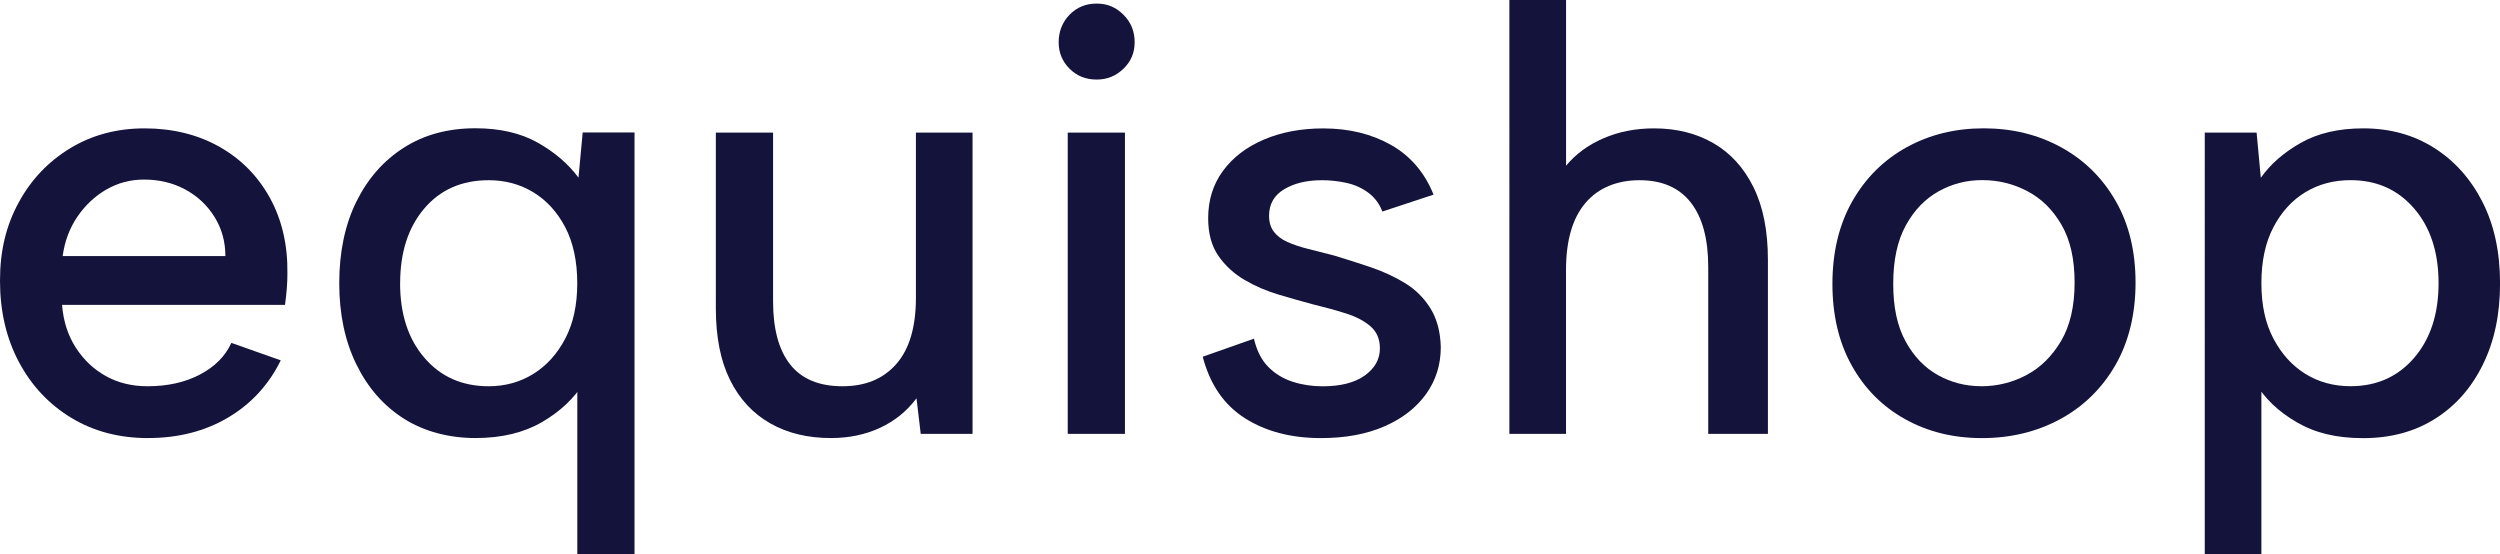
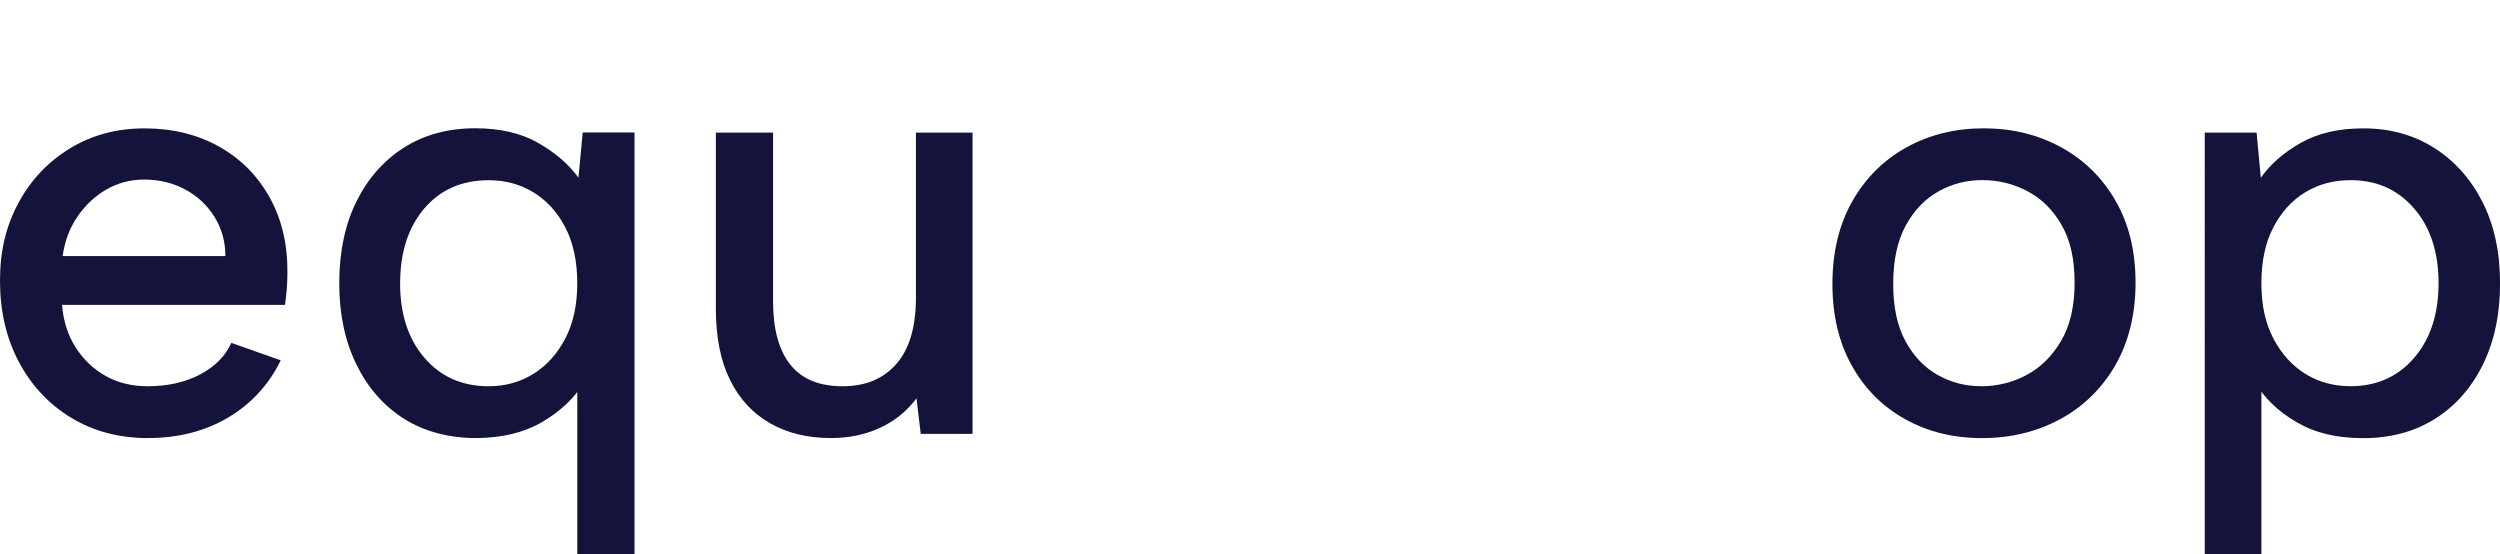
<svg xmlns="http://www.w3.org/2000/svg" viewBox="0 0 510.69 113.24" height="39.95mm" width="180.16mm" data-name="Capa 1" id="Capa_1">
  <defs>
    <style>
      .cls-1 {
        fill: #14133b;
      }
    </style>
  </defs>
  <path d="M30.28,89.49c-5.91,0-11.14-1.37-15.69-4.12-4.55-2.75-8.12-6.54-10.71-11.39-2.58-4.84-3.88-10.38-3.88-16.62s1.27-11.32,3.82-16c2.54-4.68,6.05-8.37,10.52-11.08,4.47-2.71,9.54-4.06,15.2-4.06s10.83,1.25,15.26,3.75c4.43,2.5,7.88,5.99,10.34,10.46,2.46,4.47,3.65,9.62,3.57,15.45,0,.98-.04,1.99-.12,3.02-.08,1.03-.21,2.15-.37,3.38H12.68c.25,3.28,1.17,6.18,2.77,8.68,1.6,2.5,3.65,4.45,6.15,5.85,2.5,1.4,5.35,2.09,8.55,2.09,4.1,0,7.67-.8,10.71-2.4,3.04-1.6,5.17-3.75,6.4-6.46l10.09,3.57c-2.46,5.01-6.05,8.9-10.77,11.69-4.72,2.79-10.16,4.18-16.31,4.18ZM46.04,52.31c0-2.95-.74-5.62-2.22-8-1.48-2.38-3.47-4.25-5.97-5.6-2.5-1.35-5.31-2.03-8.43-2.03-2.79,0-5.35.68-7.69,2.03-2.34,1.35-4.31,3.2-5.91,5.54-1.6,2.34-2.61,5.03-3.02,8.06h33.23Z" class="cls-1" />
  <path d="M119.27,78.16c-1.97,3.2-4.82,5.89-8.55,8.06-3.74,2.18-8.27,3.26-13.6,3.26s-10.44-1.31-14.59-3.94c-4.14-2.62-7.39-6.32-9.72-11.08-2.34-4.76-3.51-10.3-3.51-16.62s1.17-11.96,3.51-16.68c2.34-4.72,5.58-8.39,9.72-11.02,4.14-2.63,9-3.94,14.59-3.94,5,0,9.25.98,12.74,2.95,3.49,1.97,6.26,4.35,8.31,7.14l.86-9.23h10.59v86.16h-11.69v-35.45l1.35.37ZM81.73,57.85c0,6.32,1.66,11.41,4.99,15.26,3.32,3.86,7.69,5.79,13.11,5.79,3.36,0,6.4-.84,9.11-2.52,2.71-1.68,4.88-4.08,6.52-7.2,1.64-3.12,2.46-6.89,2.46-11.32s-.82-8.33-2.46-11.45c-1.64-3.12-3.82-5.5-6.52-7.14-2.71-1.64-5.74-2.46-9.11-2.46-5.5,0-9.89,1.93-13.17,5.79-3.28,3.86-4.92,8.95-4.92,15.26Z" class="cls-1" />
  <path d="M198.67,88.62h-10.59l-.86-7.26c-1.97,2.63-4.45,4.64-7.45,6.03-3,1.39-6.34,2.09-10.03,2.09-4.76,0-8.9-1-12.43-3.02-3.53-2.01-6.26-4.96-8.19-8.86-1.93-3.9-2.89-8.76-2.89-14.59V27.08h11.69v34.47c0,5.66,1.17,9.97,3.51,12.92,2.34,2.95,5.89,4.43,10.65,4.43s8.35-1.52,11.02-4.55c2.67-3.04,4-7.55,4-13.54V27.08h11.57v61.55Z" class="cls-1" />
-   <path d="M224.02,16.25c-2.22,0-4.06-.74-5.54-2.22s-2.22-3.28-2.22-5.42.74-4.08,2.22-5.6c1.48-1.52,3.32-2.28,5.54-2.28s3.96.76,5.48,2.28c1.52,1.52,2.28,3.38,2.28,5.6s-.76,3.94-2.28,5.42c-1.52,1.48-3.34,2.22-5.48,2.22ZM218.11,27.08h11.69v61.55h-11.69V27.08Z" class="cls-1" />
-   <path d="M256.15,69.18c.57,2.46,1.56,4.39,2.95,5.79,1.39,1.4,3.06,2.4,4.99,3.02,1.93.62,3.96.92,6.09.92,3.69,0,6.56-.74,8.62-2.21,2.05-1.48,3.08-3.32,3.08-5.54,0-1.89-.64-3.39-1.91-4.49-1.27-1.11-2.95-1.99-5.05-2.65-2.09-.66-4.33-1.27-6.71-1.85-2.13-.57-4.45-1.23-6.95-1.97-2.5-.74-4.84-1.74-7.02-3.02-2.17-1.27-3.96-2.91-5.35-4.92-1.4-2.01-2.09-4.57-2.09-7.69,0-3.69,1-6.91,3.02-9.66,2.01-2.75,4.8-4.88,8.37-6.4,3.57-1.52,7.61-2.28,12.12-2.28,5.25,0,9.87,1.13,13.85,3.38,3.98,2.26,6.87,5.64,8.68,10.15l-10.46,3.45c-.58-1.56-1.52-2.83-2.83-3.82-1.31-.98-2.81-1.66-4.49-2.03-1.68-.37-3.34-.55-4.99-.55-3.12,0-5.71.62-7.75,1.85-2.05,1.23-3.08,3.04-3.08,5.42,0,1.31.33,2.4.98,3.26.66.86,1.58,1.56,2.77,2.09,1.19.53,2.6,1.01,4.25,1.42,1.64.41,3.4.86,5.29,1.35,2.46.74,4.96,1.54,7.51,2.4,2.54.86,4.88,1.95,7.02,3.26,2.13,1.31,3.86,3.04,5.17,5.17,1.31,2.13,2.01,4.76,2.09,7.88,0,3.61-1.01,6.81-3.02,9.6-2.01,2.79-4.84,4.99-8.49,6.58-3.65,1.6-7.98,2.4-12.99,2.4-6.07,0-11.24-1.35-15.51-4.06-4.27-2.71-7.14-6.89-8.62-12.56l10.46-3.69Z" class="cls-1" />
-   <path d="M308.34,0h11.57v33.85c1.97-2.38,4.51-4.25,7.63-5.6,3.12-1.35,6.56-2.03,10.34-2.03,4.59,0,8.64,1.01,12.12,3.02,3.49,2.01,6.22,5.01,8.19,8.99,1.97,3.98,2.95,8.92,2.95,14.83v35.57h-12.19v-34.1c0-5.74-1.19-10.13-3.57-13.17-2.38-3.04-5.87-4.55-10.46-4.55s-8.45,1.56-11.08,4.68c-2.63,3.12-3.94,7.67-3.94,13.66v33.48h-11.57V0Z" class="cls-1" />
  <path d="M404.84,89.49c-5.83,0-11.06-1.29-15.69-3.88-4.64-2.58-8.27-6.24-10.89-10.96-2.63-4.72-3.94-10.28-3.94-16.68s1.35-12.1,4.06-16.86c2.71-4.76,6.4-8.43,11.08-11.02,4.68-2.58,9.93-3.88,15.76-3.88s11.1,1.29,15.82,3.88c4.72,2.58,8.43,6.24,11.14,10.96,2.71,4.72,4.06,10.28,4.06,16.68s-1.38,12.1-4.12,16.86c-2.75,4.76-6.5,8.43-11.26,11.02-4.76,2.58-10.09,3.88-16,3.88ZM404.71,78.9c3.28,0,6.36-.76,9.23-2.28,2.87-1.52,5.23-3.83,7.08-6.96,1.85-3.12,2.77-7.1,2.77-11.94s-.88-8.68-2.65-11.76c-1.77-3.08-4.08-5.37-6.96-6.89-2.87-1.52-5.95-2.28-9.23-2.28s-6.18.76-8.92,2.28c-2.75,1.52-4.99,3.84-6.71,6.96-1.72,3.12-2.58,7.1-2.58,11.94s.84,8.68,2.52,11.75c1.68,3.08,3.88,5.38,6.59,6.89,2.71,1.52,5.66,2.28,8.86,2.28Z" class="cls-1" />
  <path d="M460.72,78.16l1.23-.37v35.45h-11.57V27.08h10.59l.86,9.23c1.97-2.79,4.7-5.17,8.19-7.14,3.49-1.97,7.73-2.95,12.74-2.95,5.42,0,10.22,1.31,14.4,3.94,4.19,2.63,7.49,6.3,9.91,11.02,2.42,4.72,3.63,10.28,3.63,16.68s-1.17,11.86-3.51,16.62c-2.34,4.76-5.6,8.45-9.79,11.08-4.18,2.63-9.07,3.94-14.65,3.94s-9.87-1.09-13.6-3.26c-3.74-2.17-6.54-4.86-8.43-8.06ZM498.14,57.85c0-6.32-1.66-11.41-4.99-15.26-3.32-3.86-7.65-5.79-12.99-5.79-3.45,0-6.52.82-9.23,2.46-2.71,1.64-4.88,4.02-6.52,7.14-1.64,3.12-2.46,6.93-2.46,11.45s.82,8.21,2.46,11.32c1.64,3.12,3.82,5.52,6.52,7.2,2.71,1.68,5.79,2.52,9.23,2.52,5.33,0,9.66-1.93,12.99-5.79,3.32-3.86,4.99-8.94,4.99-15.26Z" class="cls-1" />
</svg>